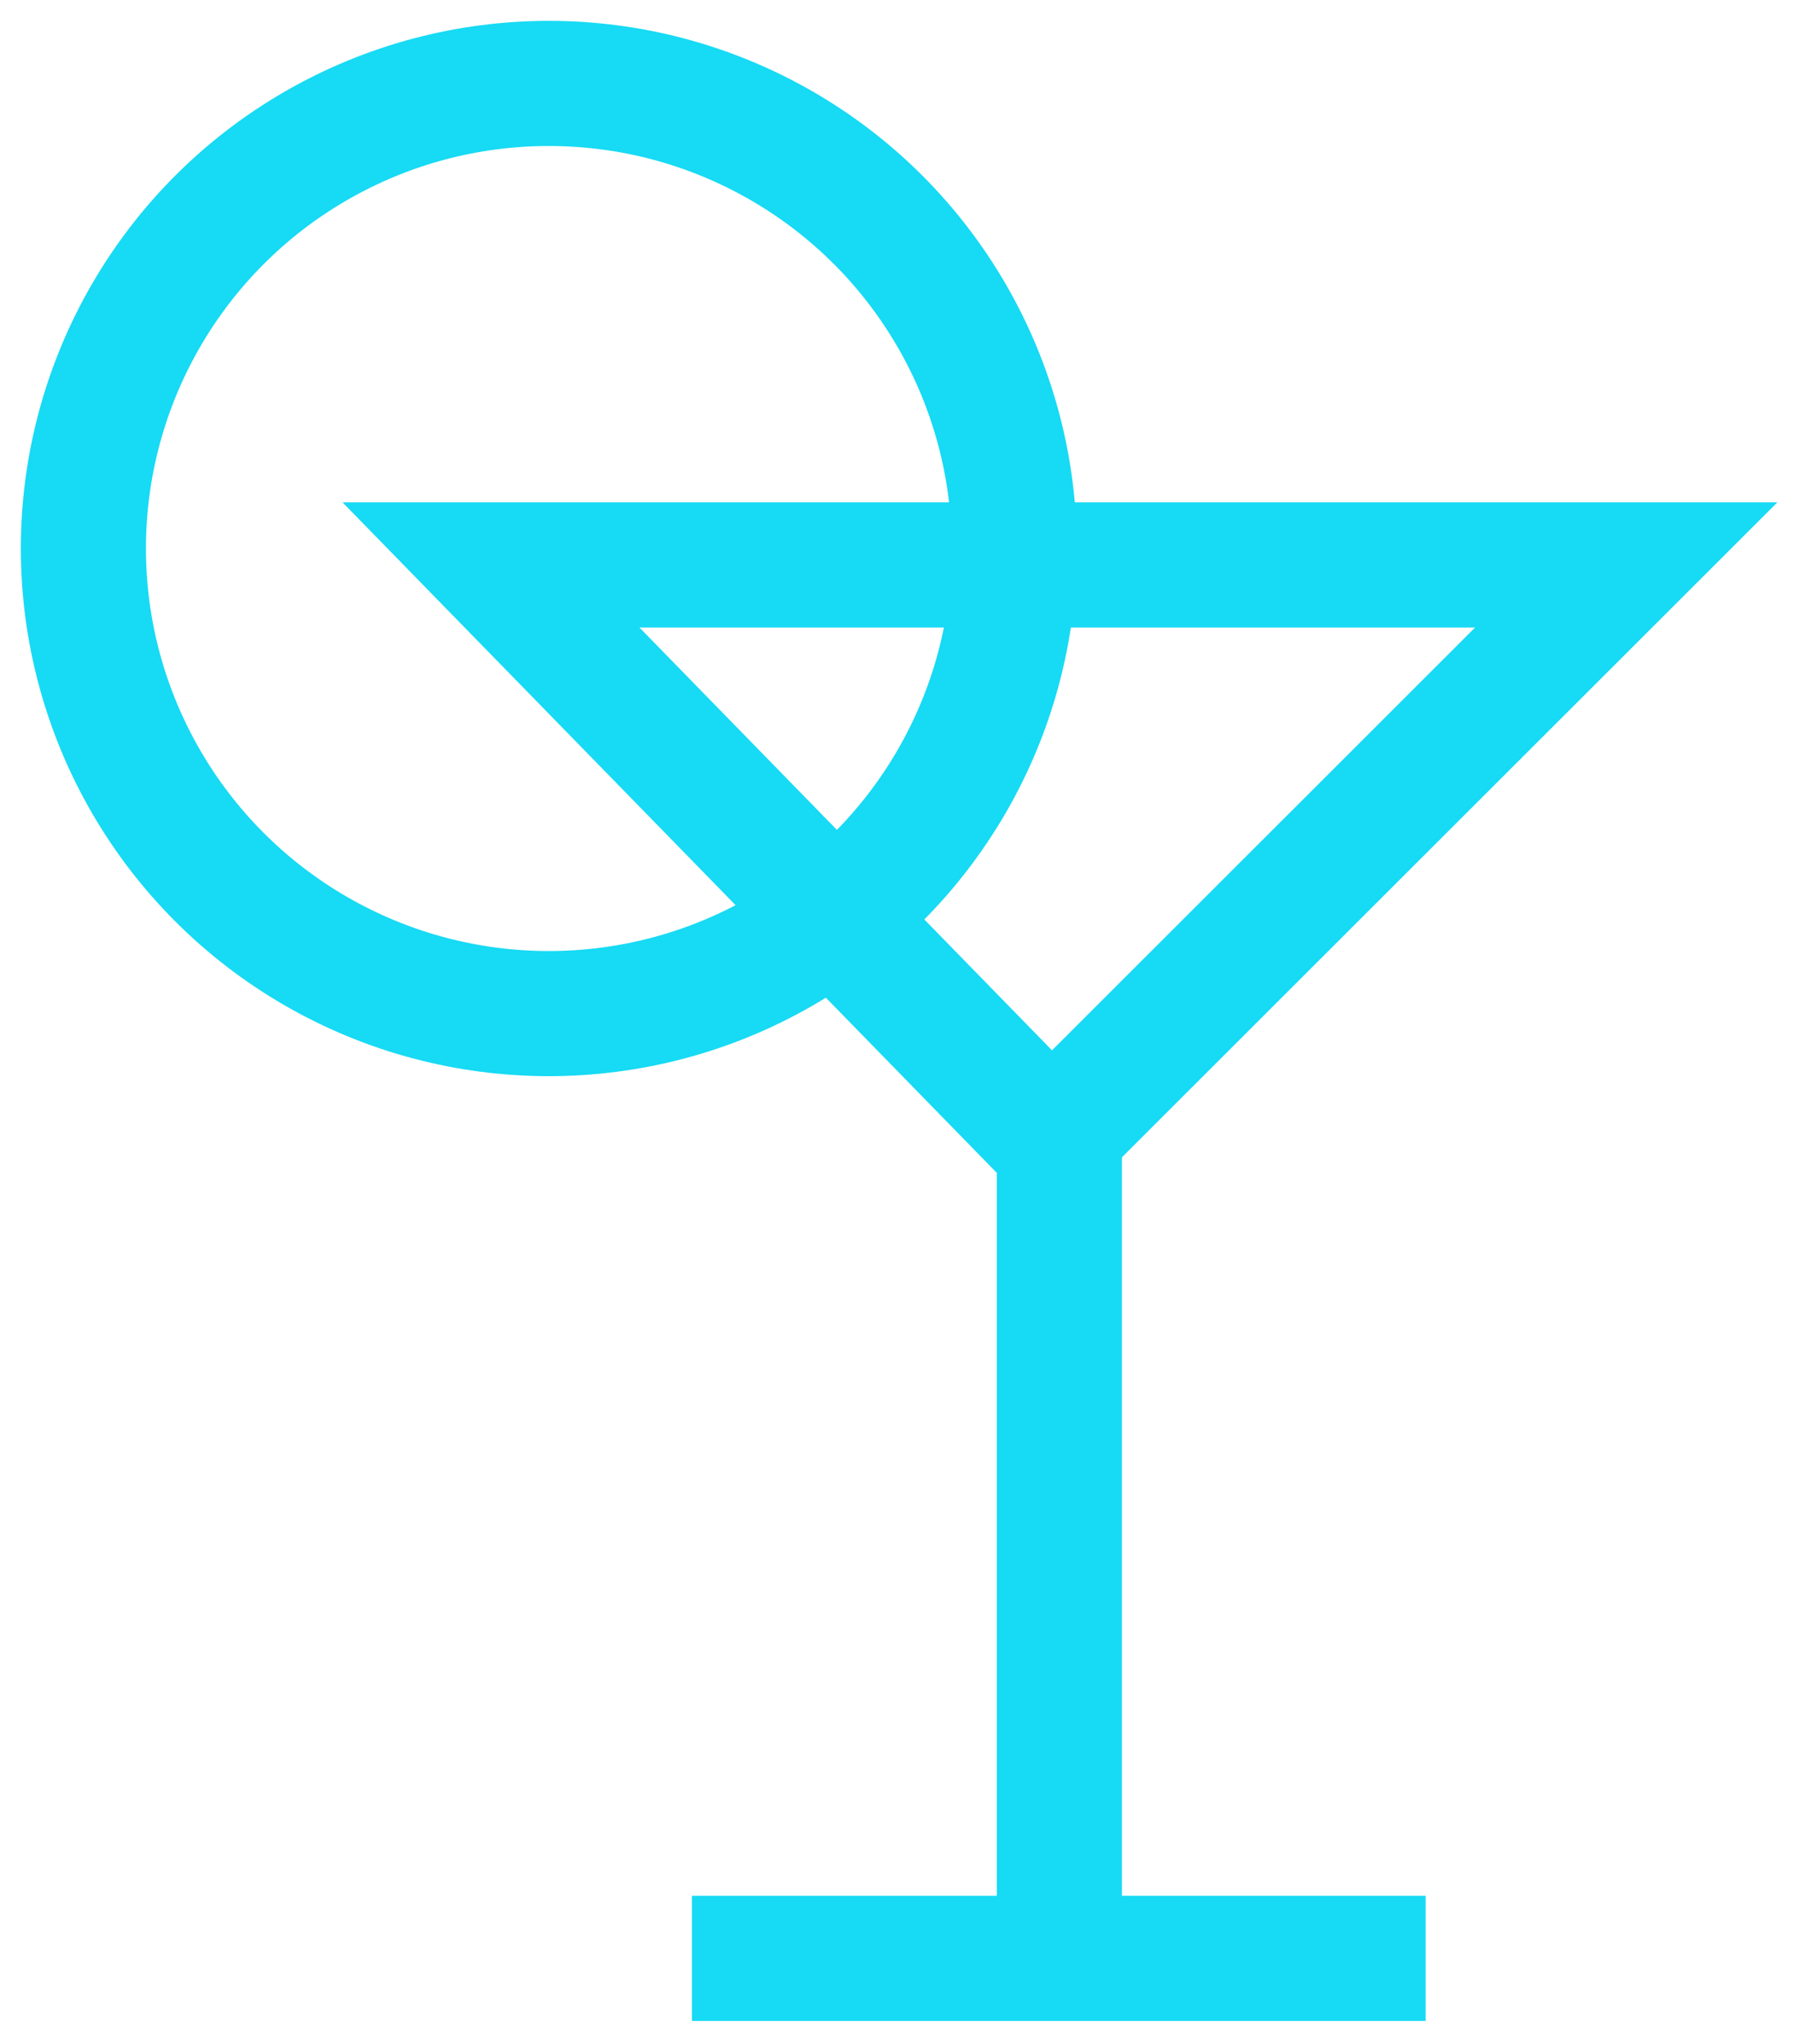
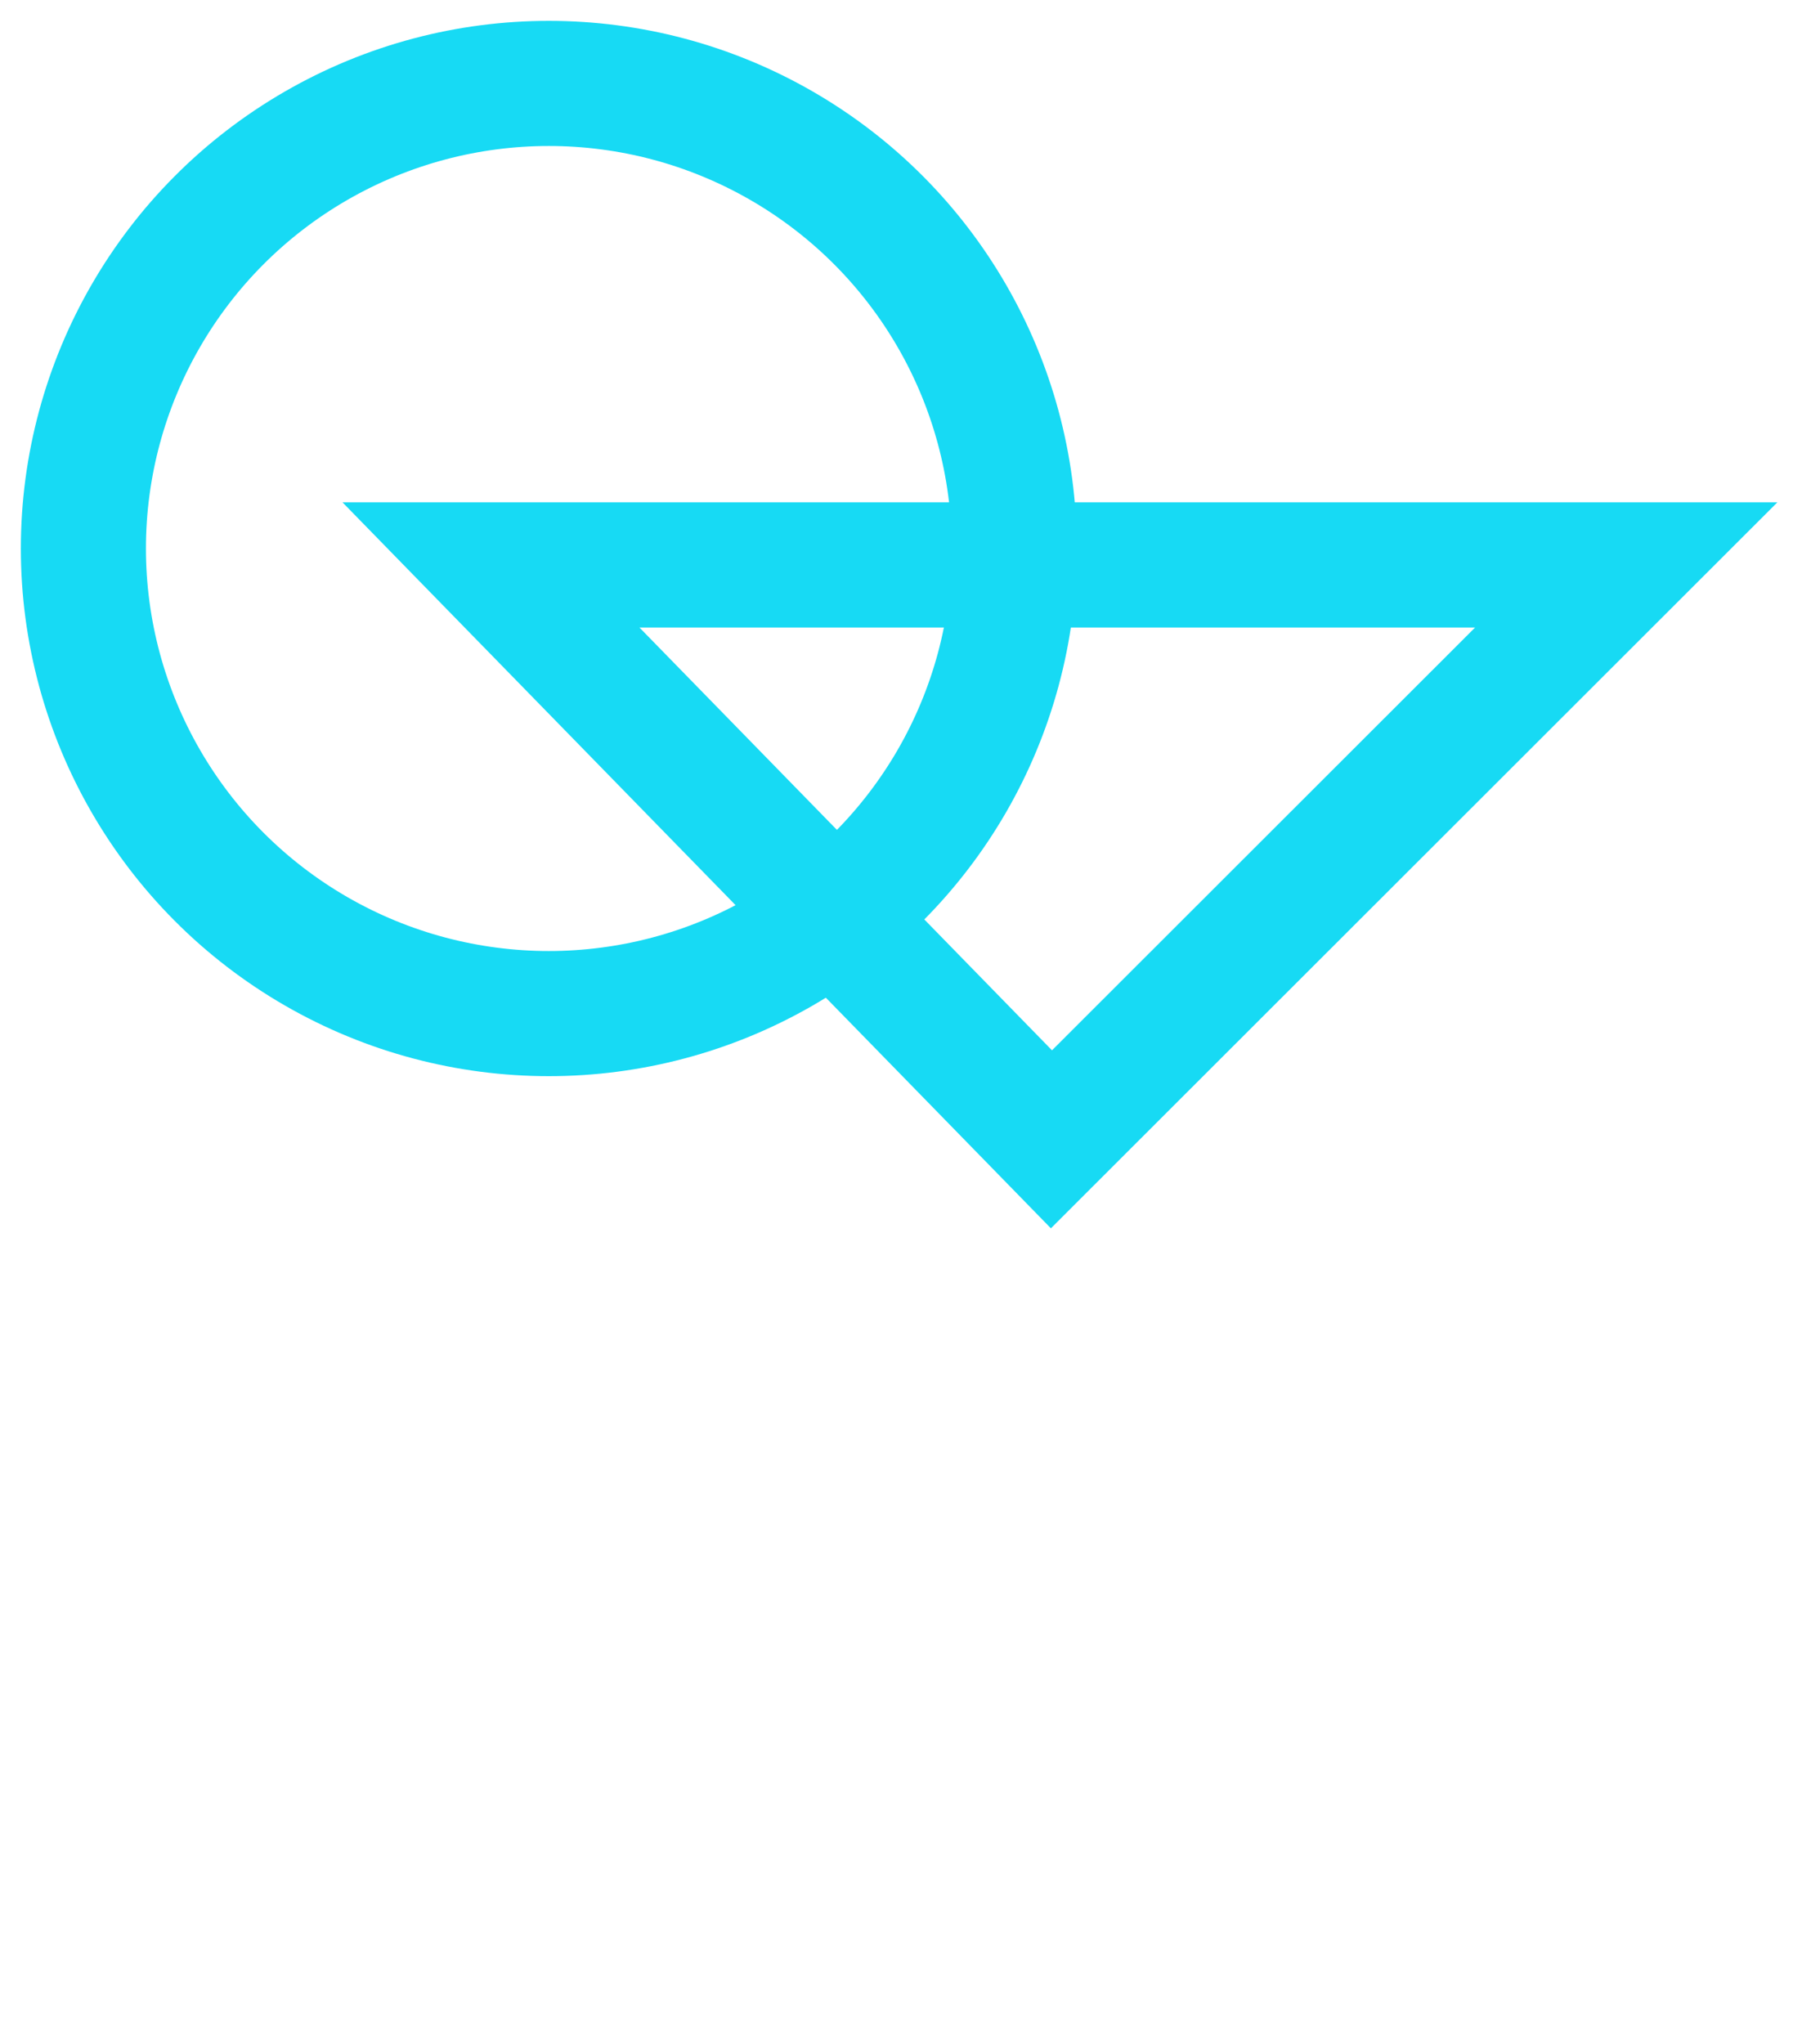
<svg xmlns="http://www.w3.org/2000/svg" width="43px" height="49px" viewBox="0 0 43 49" version="1.1">
  <title>Icon/45/Person-Single or Group 14</title>
  <g id="Symbols" stroke="none" stroke-width="1" fill="none" fill-rule="evenodd">
    <g id="IconSet/Lost-Spirits" transform="translate(-32, -93)" stroke="#17DAF4" stroke-width="3">
      <g id="Group" transform="translate(30, 95)">
        <g id="full_bar" transform="translate(4, 0)">
          <polygon id="Path" points="9.775 11.544 37 11.544 23.216 25.314" />
-           <line x1="23.406" y1="43.718" x2="23.406" y2="25.314" id="Path" />
-           <line x1="14.593" y1="44.95" x2="32.189" y2="44.95" id="Path" />
          <ellipse id="Oval" cx="11.162" cy="11.15" rx="11.162" ry="11.15" />
        </g>
      </g>
    </g>
  </g>
</svg>